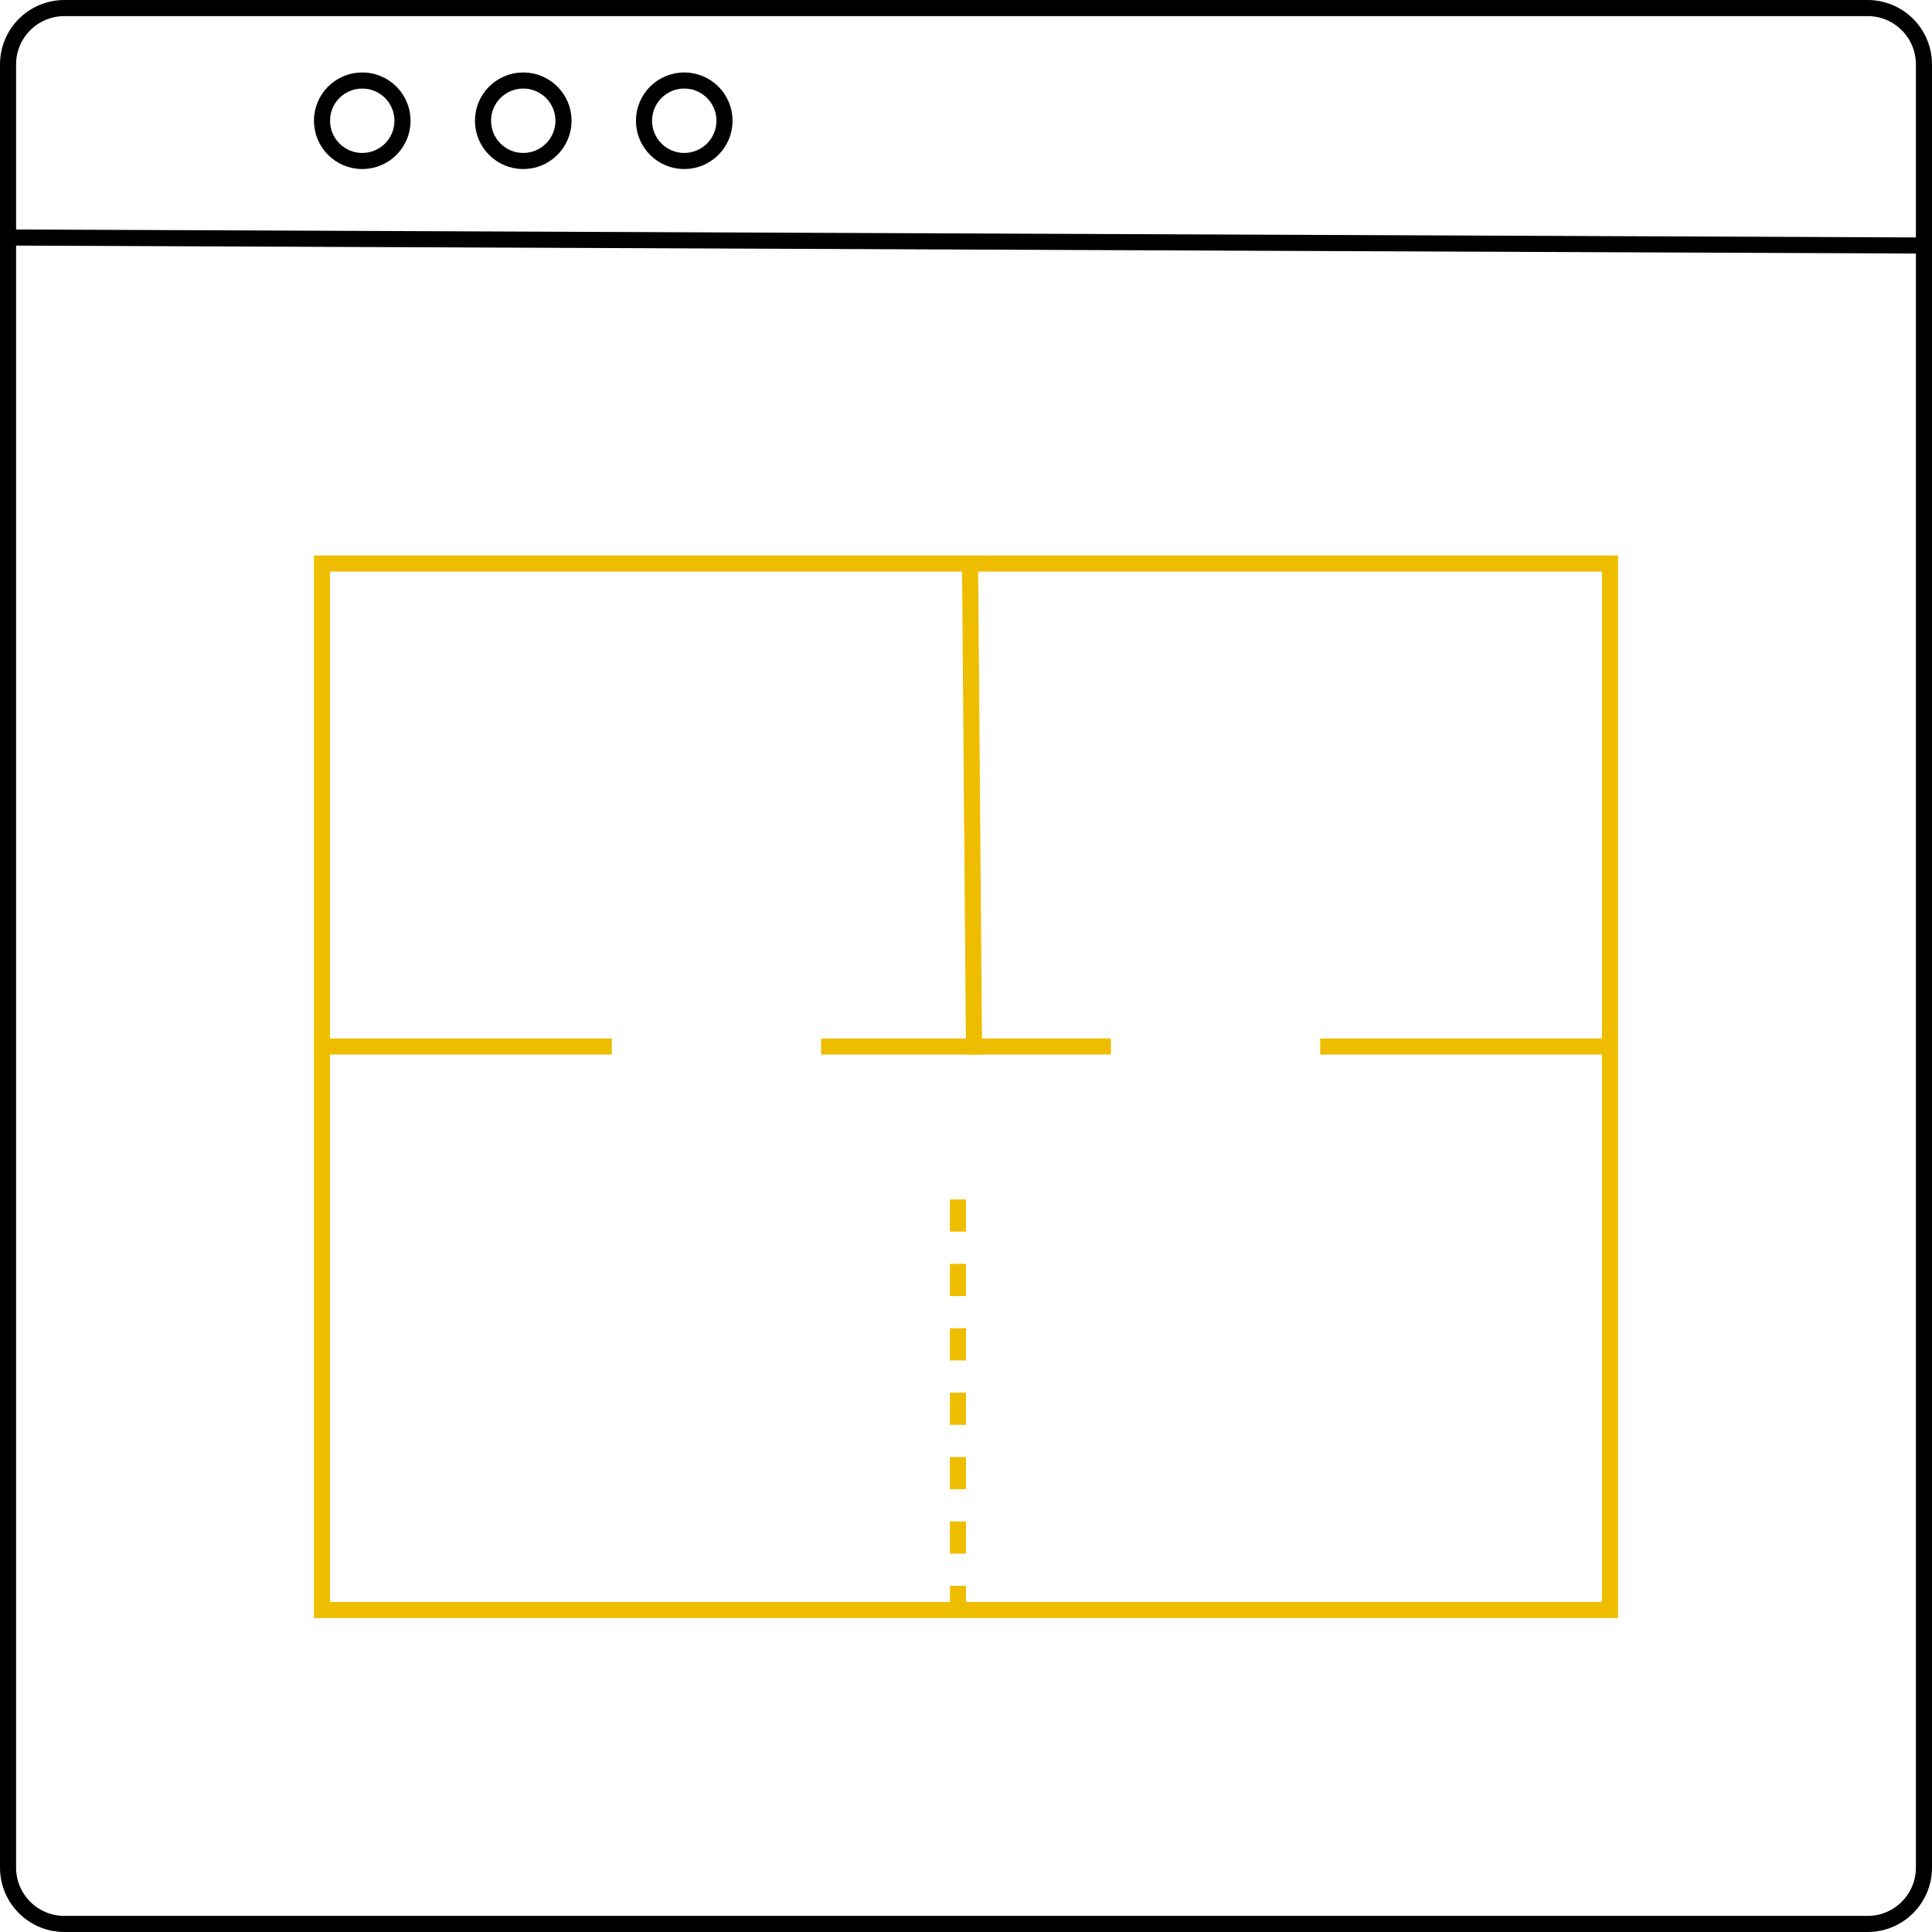
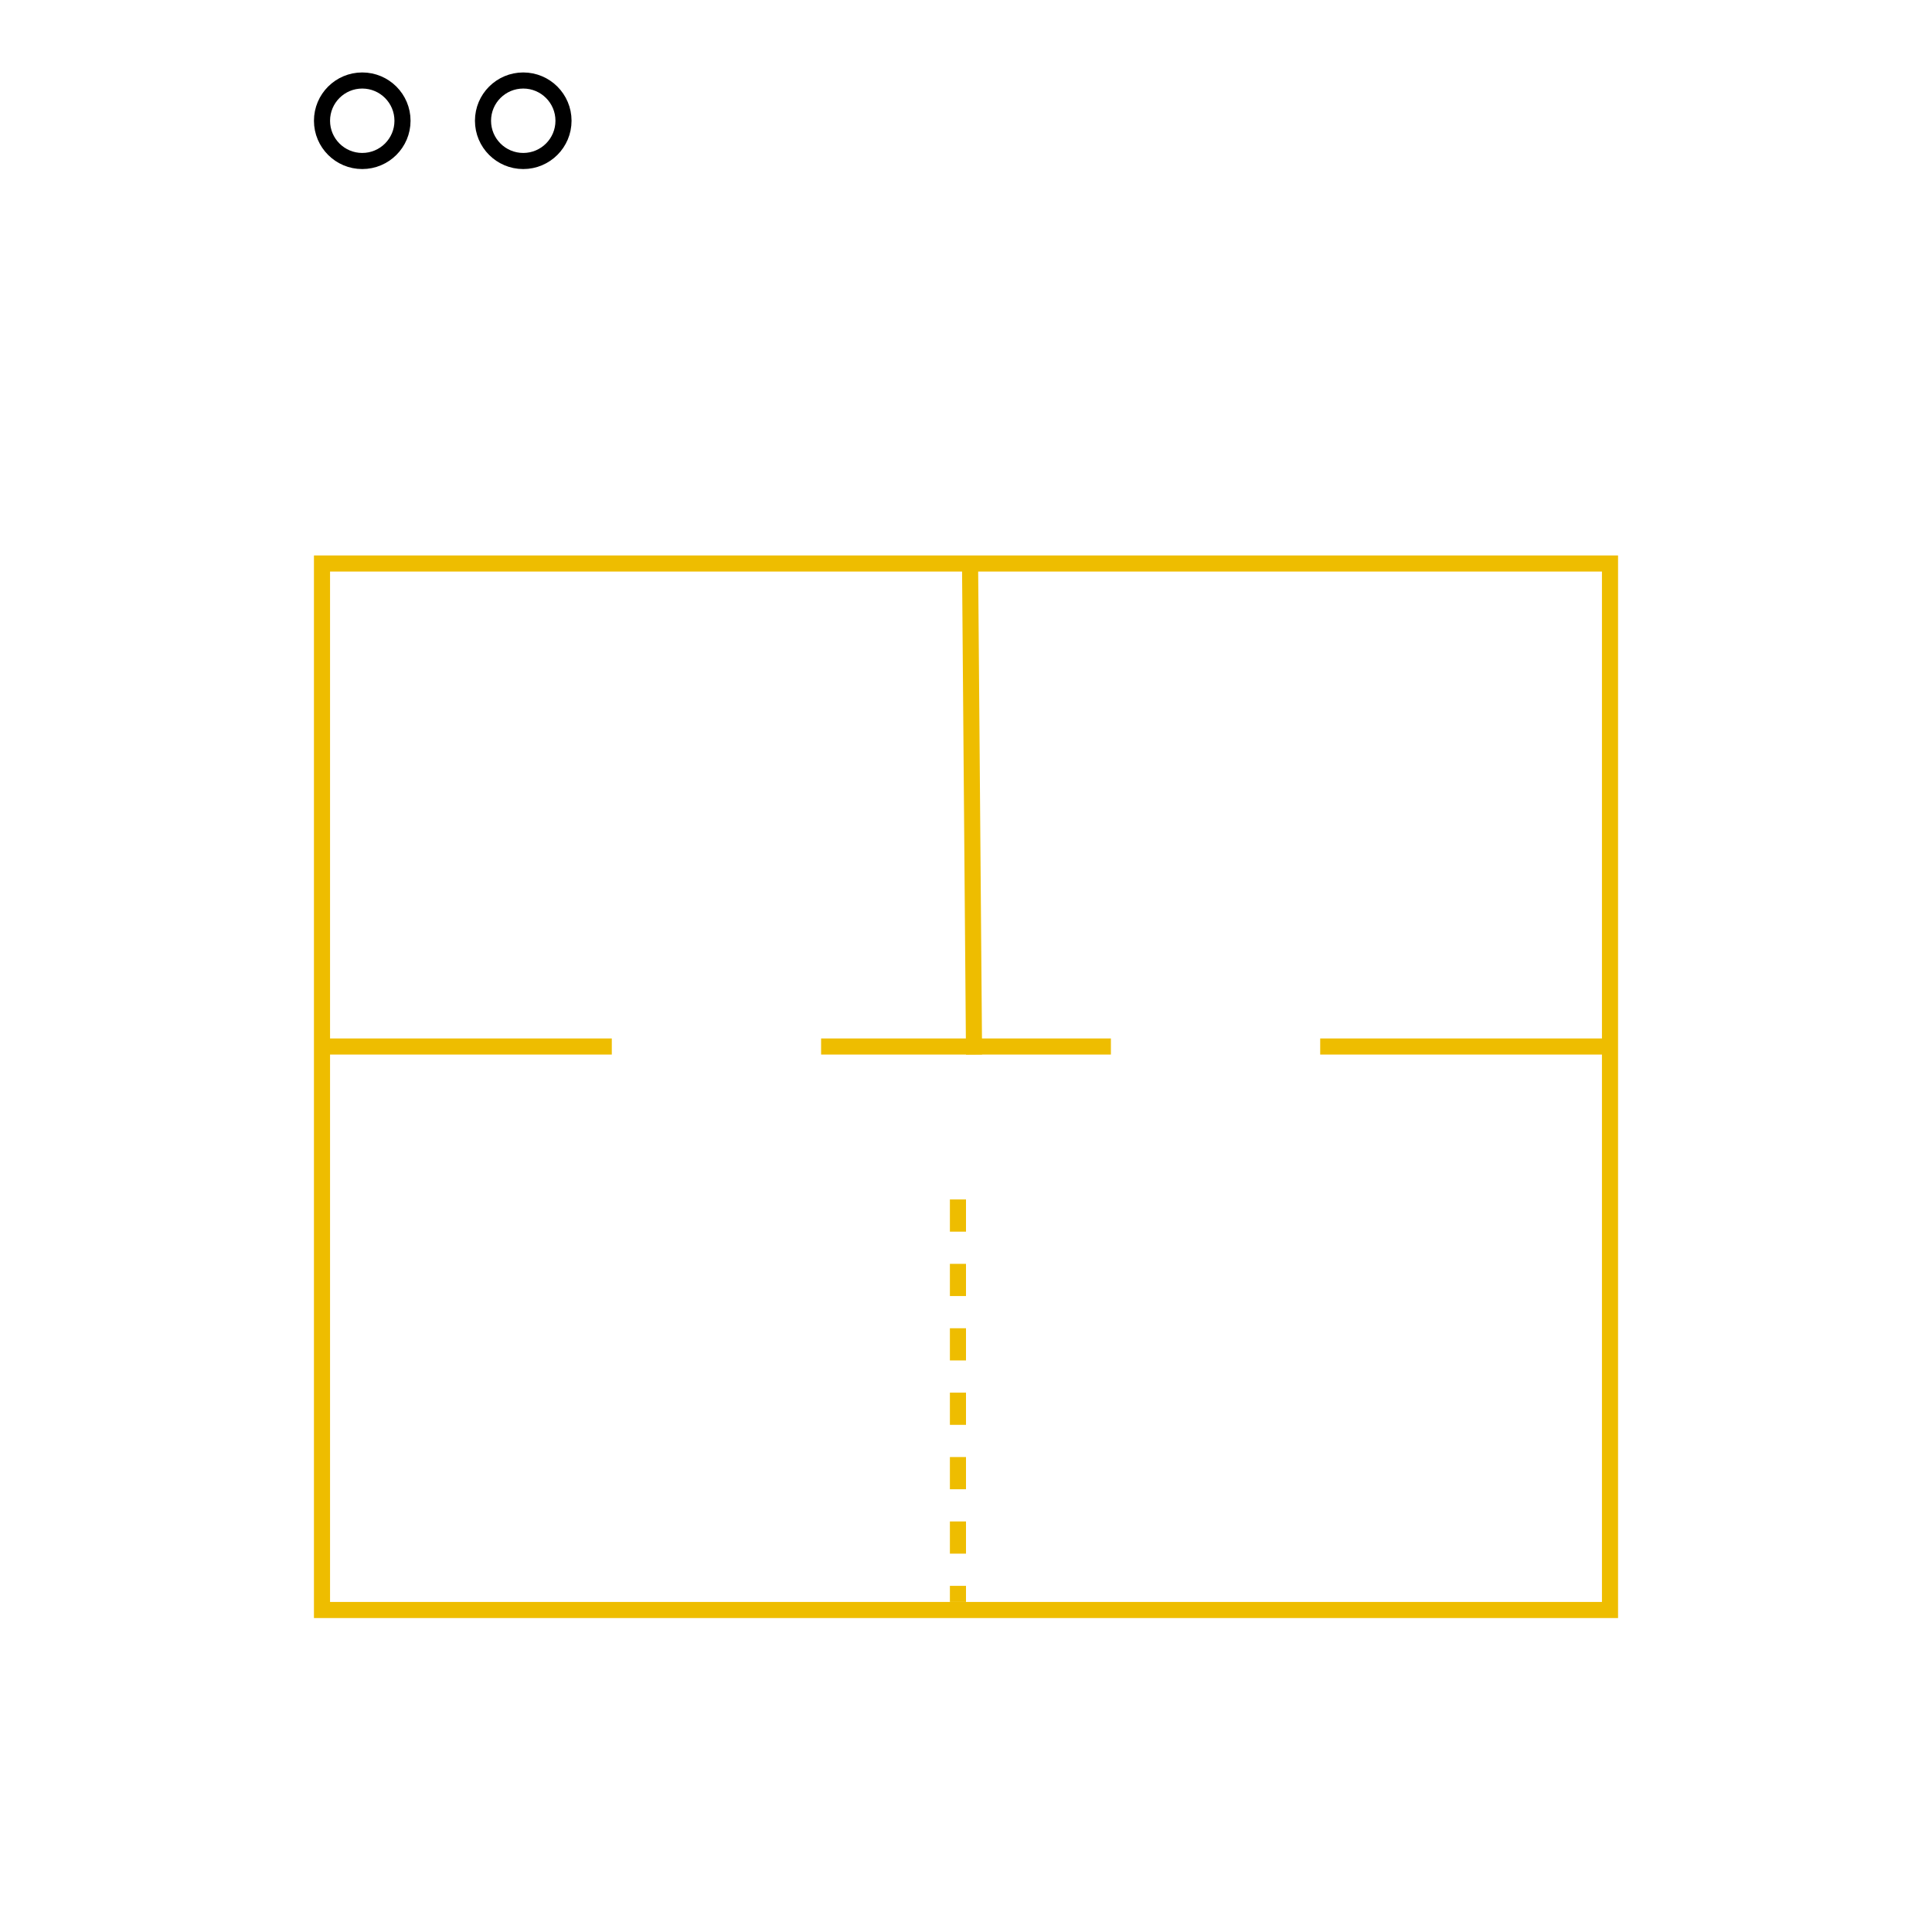
<svg xmlns="http://www.w3.org/2000/svg" width="120px" height="120px" viewBox="0 0 120 120" version="1.1">
  <title>120px Icon/Grundrisskonfiguration</title>
  <desc>Created with Sketch.</desc>
  <g id="120px-Icon/Grundrisskonfiguration" stroke="none" stroke-width="1" fill="none" fill-rule="evenodd">
    <polygon id="Stroke-1-Copy" stroke="#EEBD00" points="20 100 100 100 100 35 20 35" />
    <line x1="60.25" y1="34.75" x2="60.5" y2="65.5" id="Stroke-2-Copy-2" stroke="#EEBD00" />
    <line x1="59.5" y1="74.5" x2="59.5" y2="99.5" id="Stroke-2-Copy-3" stroke="#EEBD00" stroke-dasharray="2" />
    <line x1="69" y1="65" x2="51" y2="65" id="Stroke-8-Copy" stroke="#EEBD00" />
    <line x1="100" y1="65" x2="82" y2="65" id="Stroke-8-Copy-2" stroke="#EEBD00" />
    <line x1="38" y1="65" x2="20" y2="65" id="Stroke-8-Copy-3" stroke="#EEBD00" />
-     <path d="M4,119.5 L116,119.5 C117.933,119.5 119.5,117.933 119.5,116 L119.5,4 C119.5,2.067 117.933,0.5 116,0.5 L4,0.5 C2.067,0.5 0.5,2.067 0.5,4 L0.5,116 C0.5,117.933 2.067,119.5 4,119.5 Z" id="Stroke-9-Copy-3" stroke="#000000" />
-     <line x1="0" y1="14.75" x2="119.5" y2="15.25" id="Stroke-11-Copy-3" stroke="#000000" />
    <circle id="Oval" stroke="#000000" cx="22.5" cy="7.5" r="2.5" />
    <circle id="Oval-Copy" stroke="#000000" cx="32.5" cy="7.5" r="2.5" />
-     <circle id="Oval-Copy-2" stroke="#000000" cx="42.5" cy="7.5" r="2.5" />
  </g>
</svg>